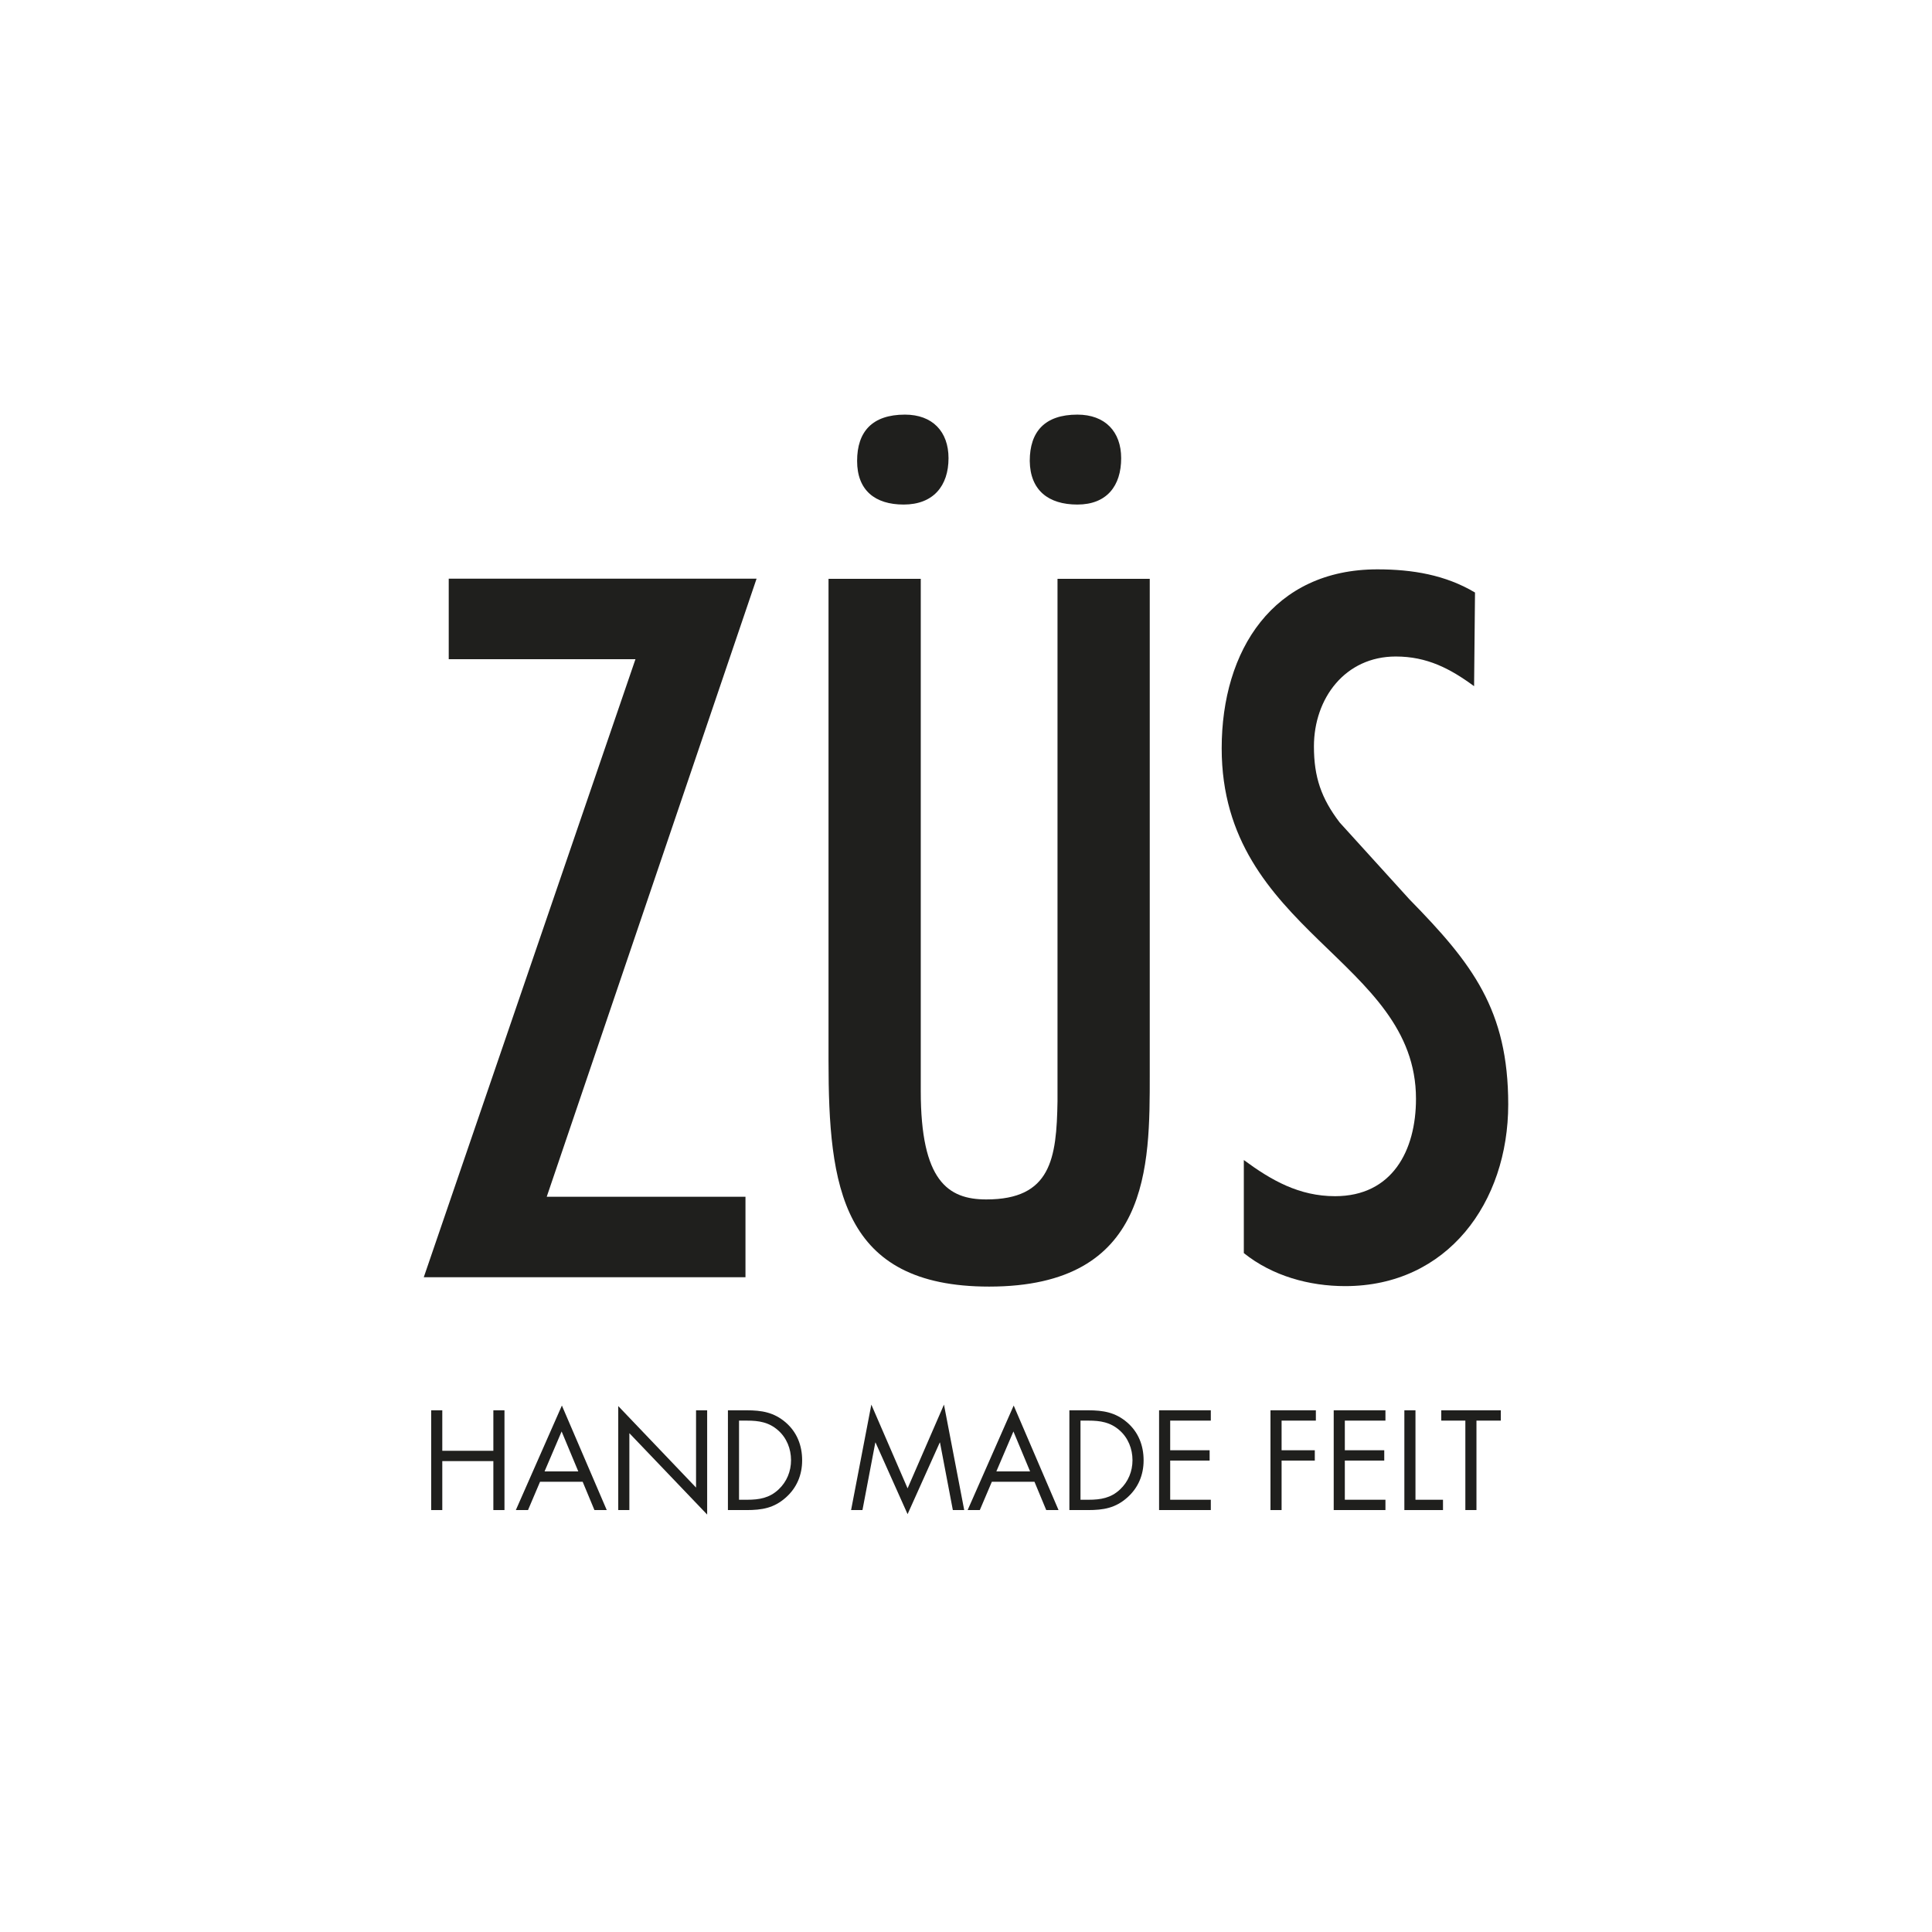
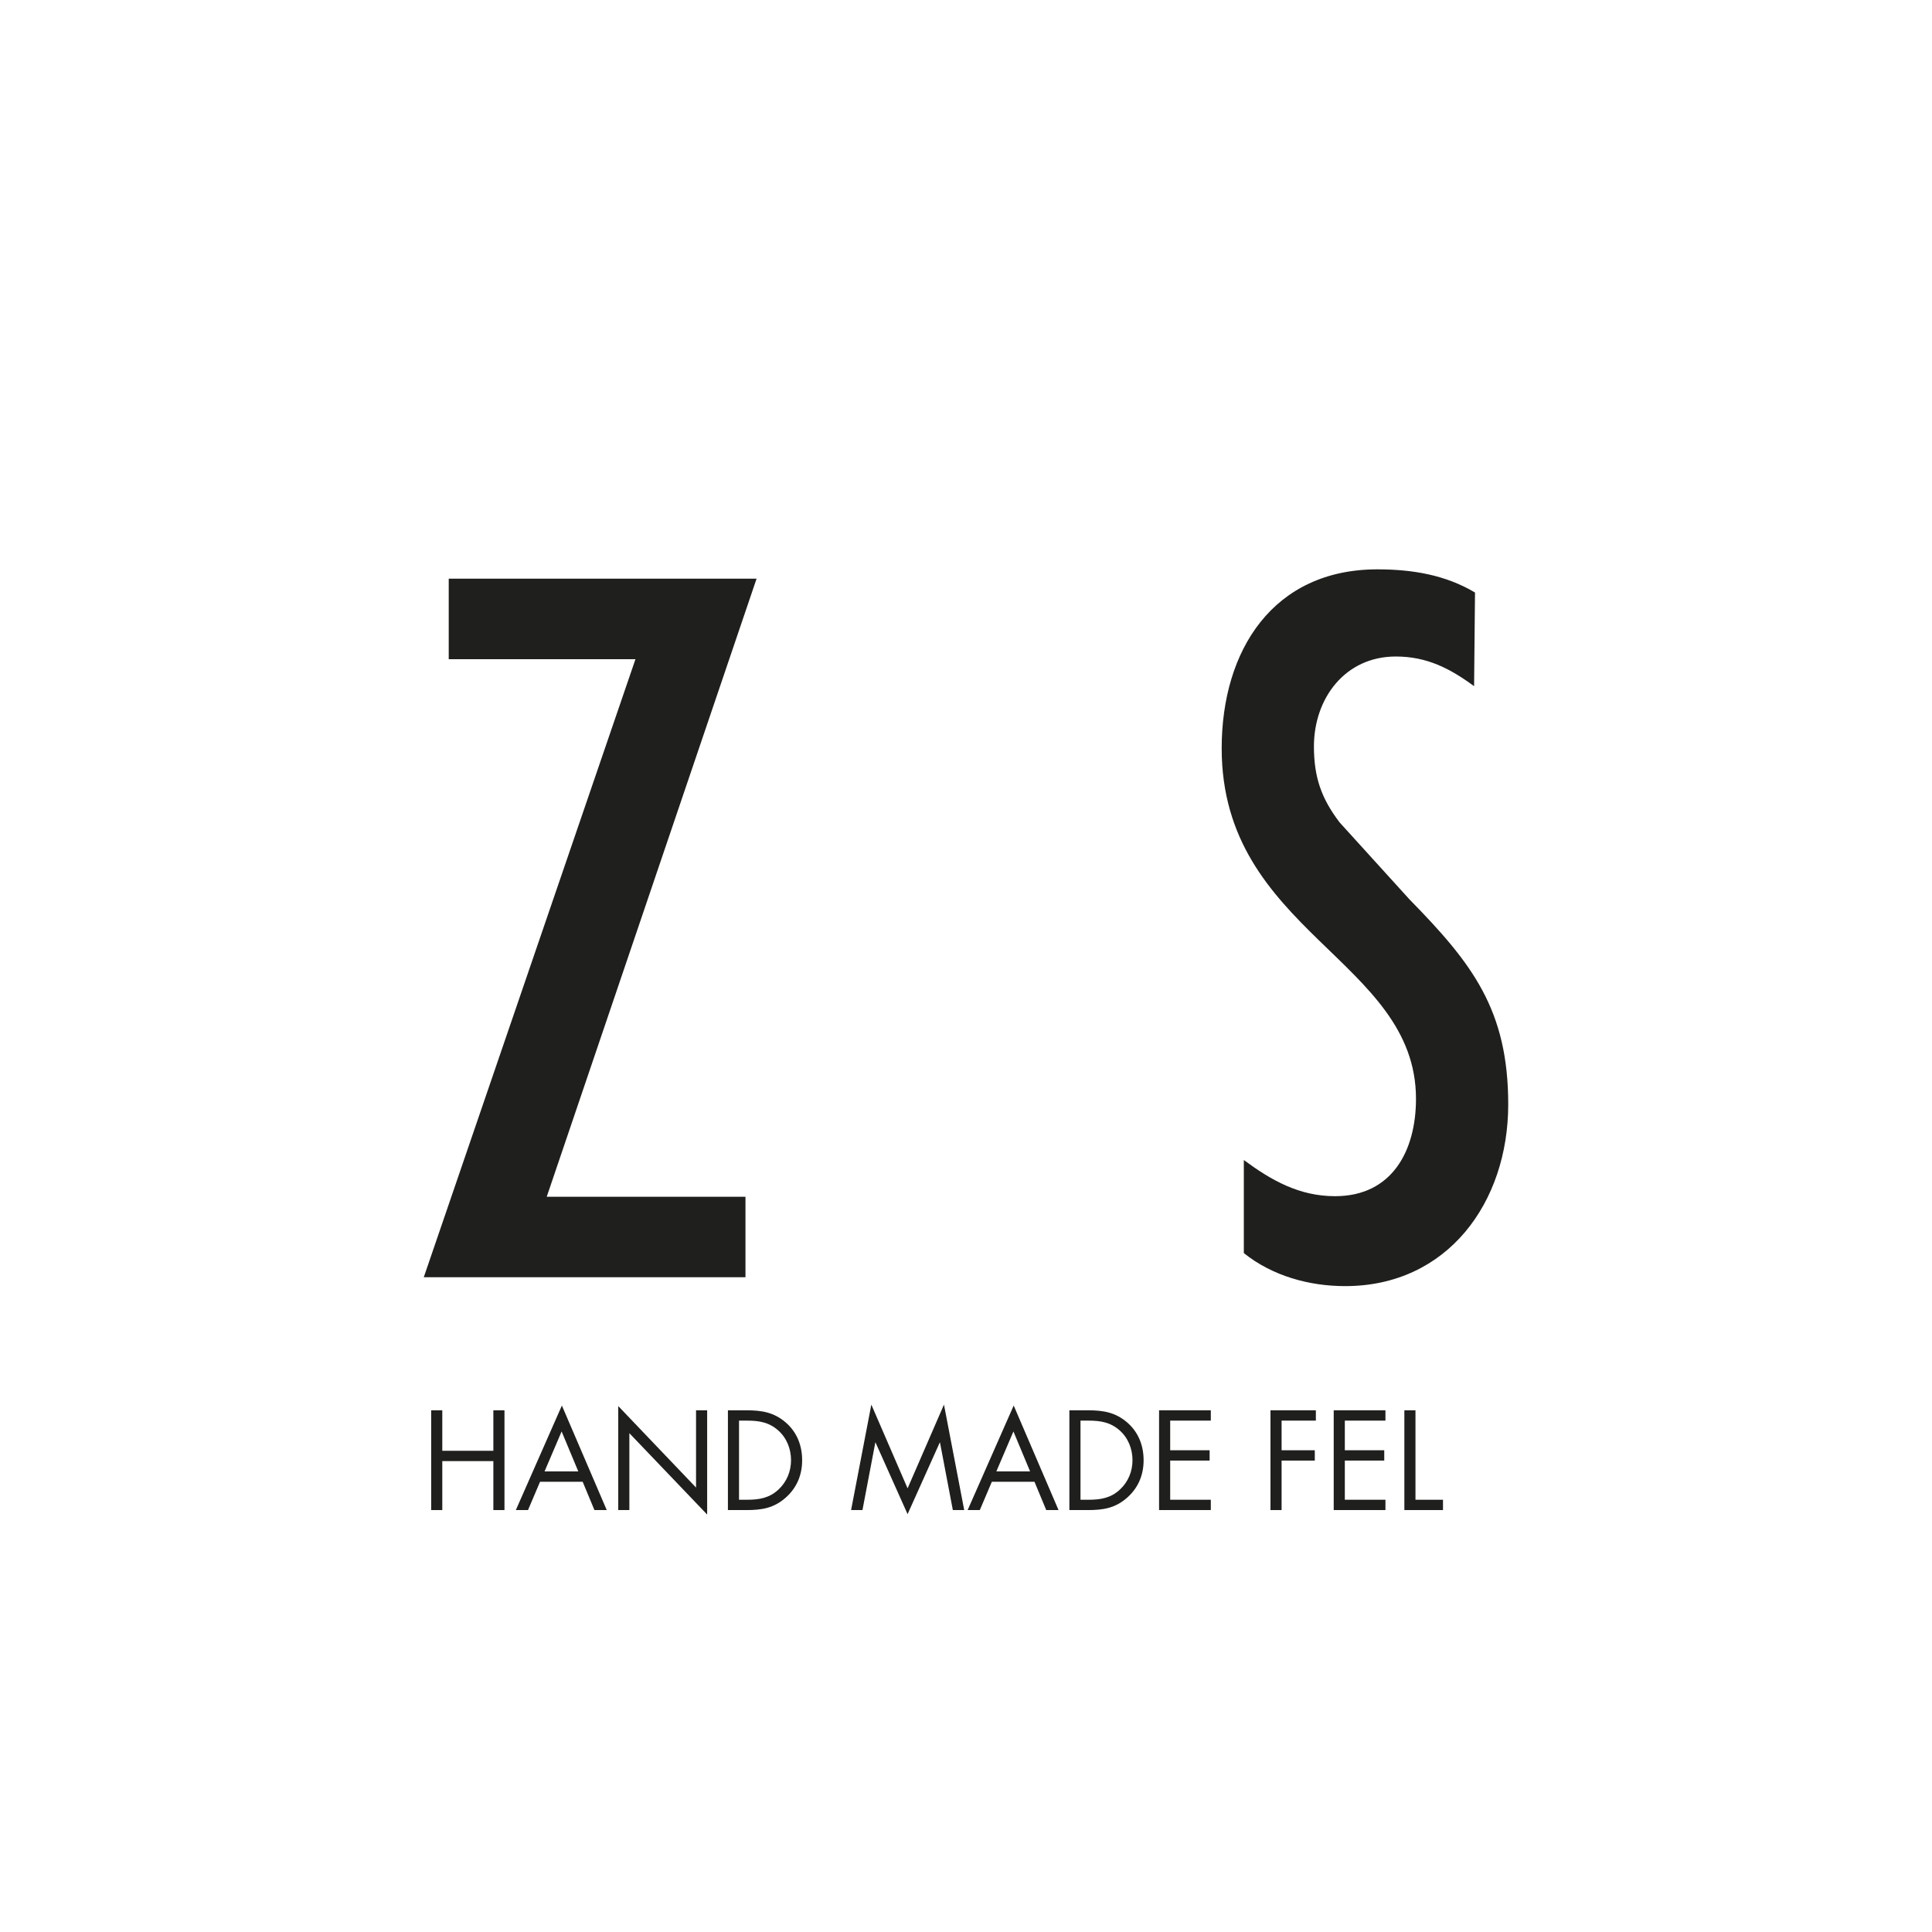
<svg xmlns="http://www.w3.org/2000/svg" clip-rule="evenodd" fill-rule="evenodd" stroke-linejoin="round" stroke-miterlimit="2" viewBox="0 0 5000 5000">
  <path d="m0 0h5000.004v5000.004h-5000.004z" fill="none" stroke-width="4.167" />
  <path d="m0 3.583h5000.004v4992.837h-5000.004z" fill="none" stroke-width="4.167" />
  <g fill="#1f1f1d">
    <path d="m0-11.672v-25.144h6.905v61.96h-6.905v-30.405h-31.717v30.405h-6.902v-61.96h6.902v25.144z" fill-rule="nonzero" transform="matrix(4.167 0 0 4.167 1276.805 3803.257)" />
    <path d="m0-32.707-10.6 24.815h20.954zm-13.394 31.226-7.478 17.587h-7.561l28.597-64.919 27.858 64.919h-7.643l-7.313-17.587z" fill-rule="nonzero" transform="matrix(4.167 0 0 4.167 1453.48 3840.92)" />
    <path d="m0-67.382 48.319 50.618v-47.99h6.902v64.754l-48.317-50.537v47.744h-6.904z" fill-rule="nonzero" transform="matrix(4.167 0 0 4.167 1600.014 3919.666)" />
    <path d="m0 49.139c7.559 0 13.887-1.066 19.558-6.41 5.094-4.766 7.723-11.258 7.723-18.16 0-7.067-2.711-13.889-8.053-18.571-5.671-5.013-11.913-5.999-19.228-5.999h-5.012v49.14zm-11.915-55.55h11.67c9.285 0 16.844 1.232 24.158 7.48 7.068 6.079 10.272 14.378 10.272 23.582 0 9.037-3.287 17.012-10.109 23.091-7.394 6.572-14.79 7.808-24.487 7.808h-11.504z" fill-rule="nonzero" transform="matrix(4.167 0 0 4.167 1933.502 3676.57)" />
    <path d="m0-68.039 22.514 52.015 22.599-52.015 12.572 65.493h-7.066l-7.971-41.911h-.165l-19.969 44.457-19.885-44.457h-.164l-7.971 41.911h-7.066z" fill-rule="nonzero" transform="matrix(4.167 0 0 4.167 2255.006 3918.636)" />
    <path d="m0-32.707-10.602 24.815h20.956zm-13.396 31.226-7.476 17.587h-7.561l28.597-64.919 27.857 64.919h-7.642l-7.312-17.587z" fill-rule="nonzero" transform="matrix(4.167 0 0 4.167 2622.731 3840.92)" />
    <path d="m0 49.139c7.56 0 13.889-1.066 19.557-6.41 5.095-4.766 7.724-11.258 7.724-18.16 0-7.067-2.712-13.889-8.053-18.571-5.671-5.013-11.917-5.999-19.228-5.999h-5.012v49.14zm-11.917-55.55h11.669c9.287 0 16.847 1.232 24.159 7.48 7.067 6.079 10.271 14.378 10.271 23.582 0 9.037-3.285 17.012-10.105 23.091-7.397 6.572-14.793 7.808-24.488 7.808h-11.506z" fill-rule="nonzero" transform="matrix(4.167 0 0 4.167 2817.202 3676.57)" />
    <path d="m0-61.96h32.128v6.409h-25.227v18.408h24.489v6.409h-24.489v24.324h25.227v6.41h-32.128z" fill-rule="nonzero" transform="matrix(4.167 0 0 4.167 2999.69 3908.024)" />
    <path d="m0-49.142v18.407h20.624v6.41h-20.624v30.734h-6.904v-61.96h28.187v6.409z" fill-rule="nonzero" transform="matrix(4.167 0 0 4.167 3316.748 3881.324)" />
    <path d="m0-61.96h32.13v6.409h-25.226v18.408h24.488v6.409h-24.488v24.324h25.226v6.41h-32.13z" fill-rule="nonzero" transform="matrix(4.167 0 0 4.167 3451.636 3908.024)" />
    <path d="m0 49.139h17.094v6.411h-23.994v-61.961h6.9z" fill-rule="nonzero" transform="matrix(4.167 0 0 4.167 3663.228 3676.57)" />
-     <path d="m0 61.96h-6.899v-55.551h-14.957v-6.409h36.978v6.409h-15.122z" fill-rule="nonzero" transform="matrix(4.167 0 0 4.167 3821.07 3649.861)" />
    <path d="m0-433.839v49.989h115.972l-131.472 383.85h199.796v-49.994h-123.429l130.323-383.845z" transform="matrix(4.167 0 0 4.167 1161.309 3305.469)" />
-     <path d="m0-337.56v299.134c0 78.235 8.016 140.422 99.754 140.422 100.326 0 99.752-74.844 99.752-131.79v-307.766h-57.289v324.445c-.574 35.672-4.064 60.981-44.199 60.981-23.864 0-40.729-11.506-40.729-67.302v-318.124zm46.66-46.143c18.487 0 27.867-11.666 27.867-28.789 0-16.533-9.955-27.064-27.065-27.064-20.269 0-29.707 10.531-29.707 28.774 0 18.26 11.148 27.079 28.905 27.079m107.9 0c18.328 0 27.192-11.666 27.192-28.789 0-16.533-10.015-27.064-27.192-27.064-20.201 0-29.581 10.531-29.581 28.774.231 18.26 11.622 27.079 29.581 27.079" transform="matrix(4.167 0 0 4.167 2144.21 2904.661)" />
    <path d="m0-416.37c-18.332-10.948-38.942-14.395-60.635-14.395-64.618 0-96.696 50.107-96.696 111.145 0 114.034 120.672 131.304 120.672 217.696 0 32.252-14.838 60.466-50.251 60.466-22.296 0-39.492-9.784-56.672-22.453v57.792c17.754 14.236 40.666 20.514 62.95 20.514 63.452 0 101.259-51.859 101.259-112.871 0-58.742-22.336-87.528-61.283-127.264l-43.396-47.808c-11.419-14.97-15.992-28.215-15.992-47.219 0-29.955 19.412-55.869 50.826-55.869 19.434 0 33.76 7.486 48.645 18.432z" transform="matrix(4.167 0 0 4.167 3817.316 3268.473)" />
  </g>
</svg>